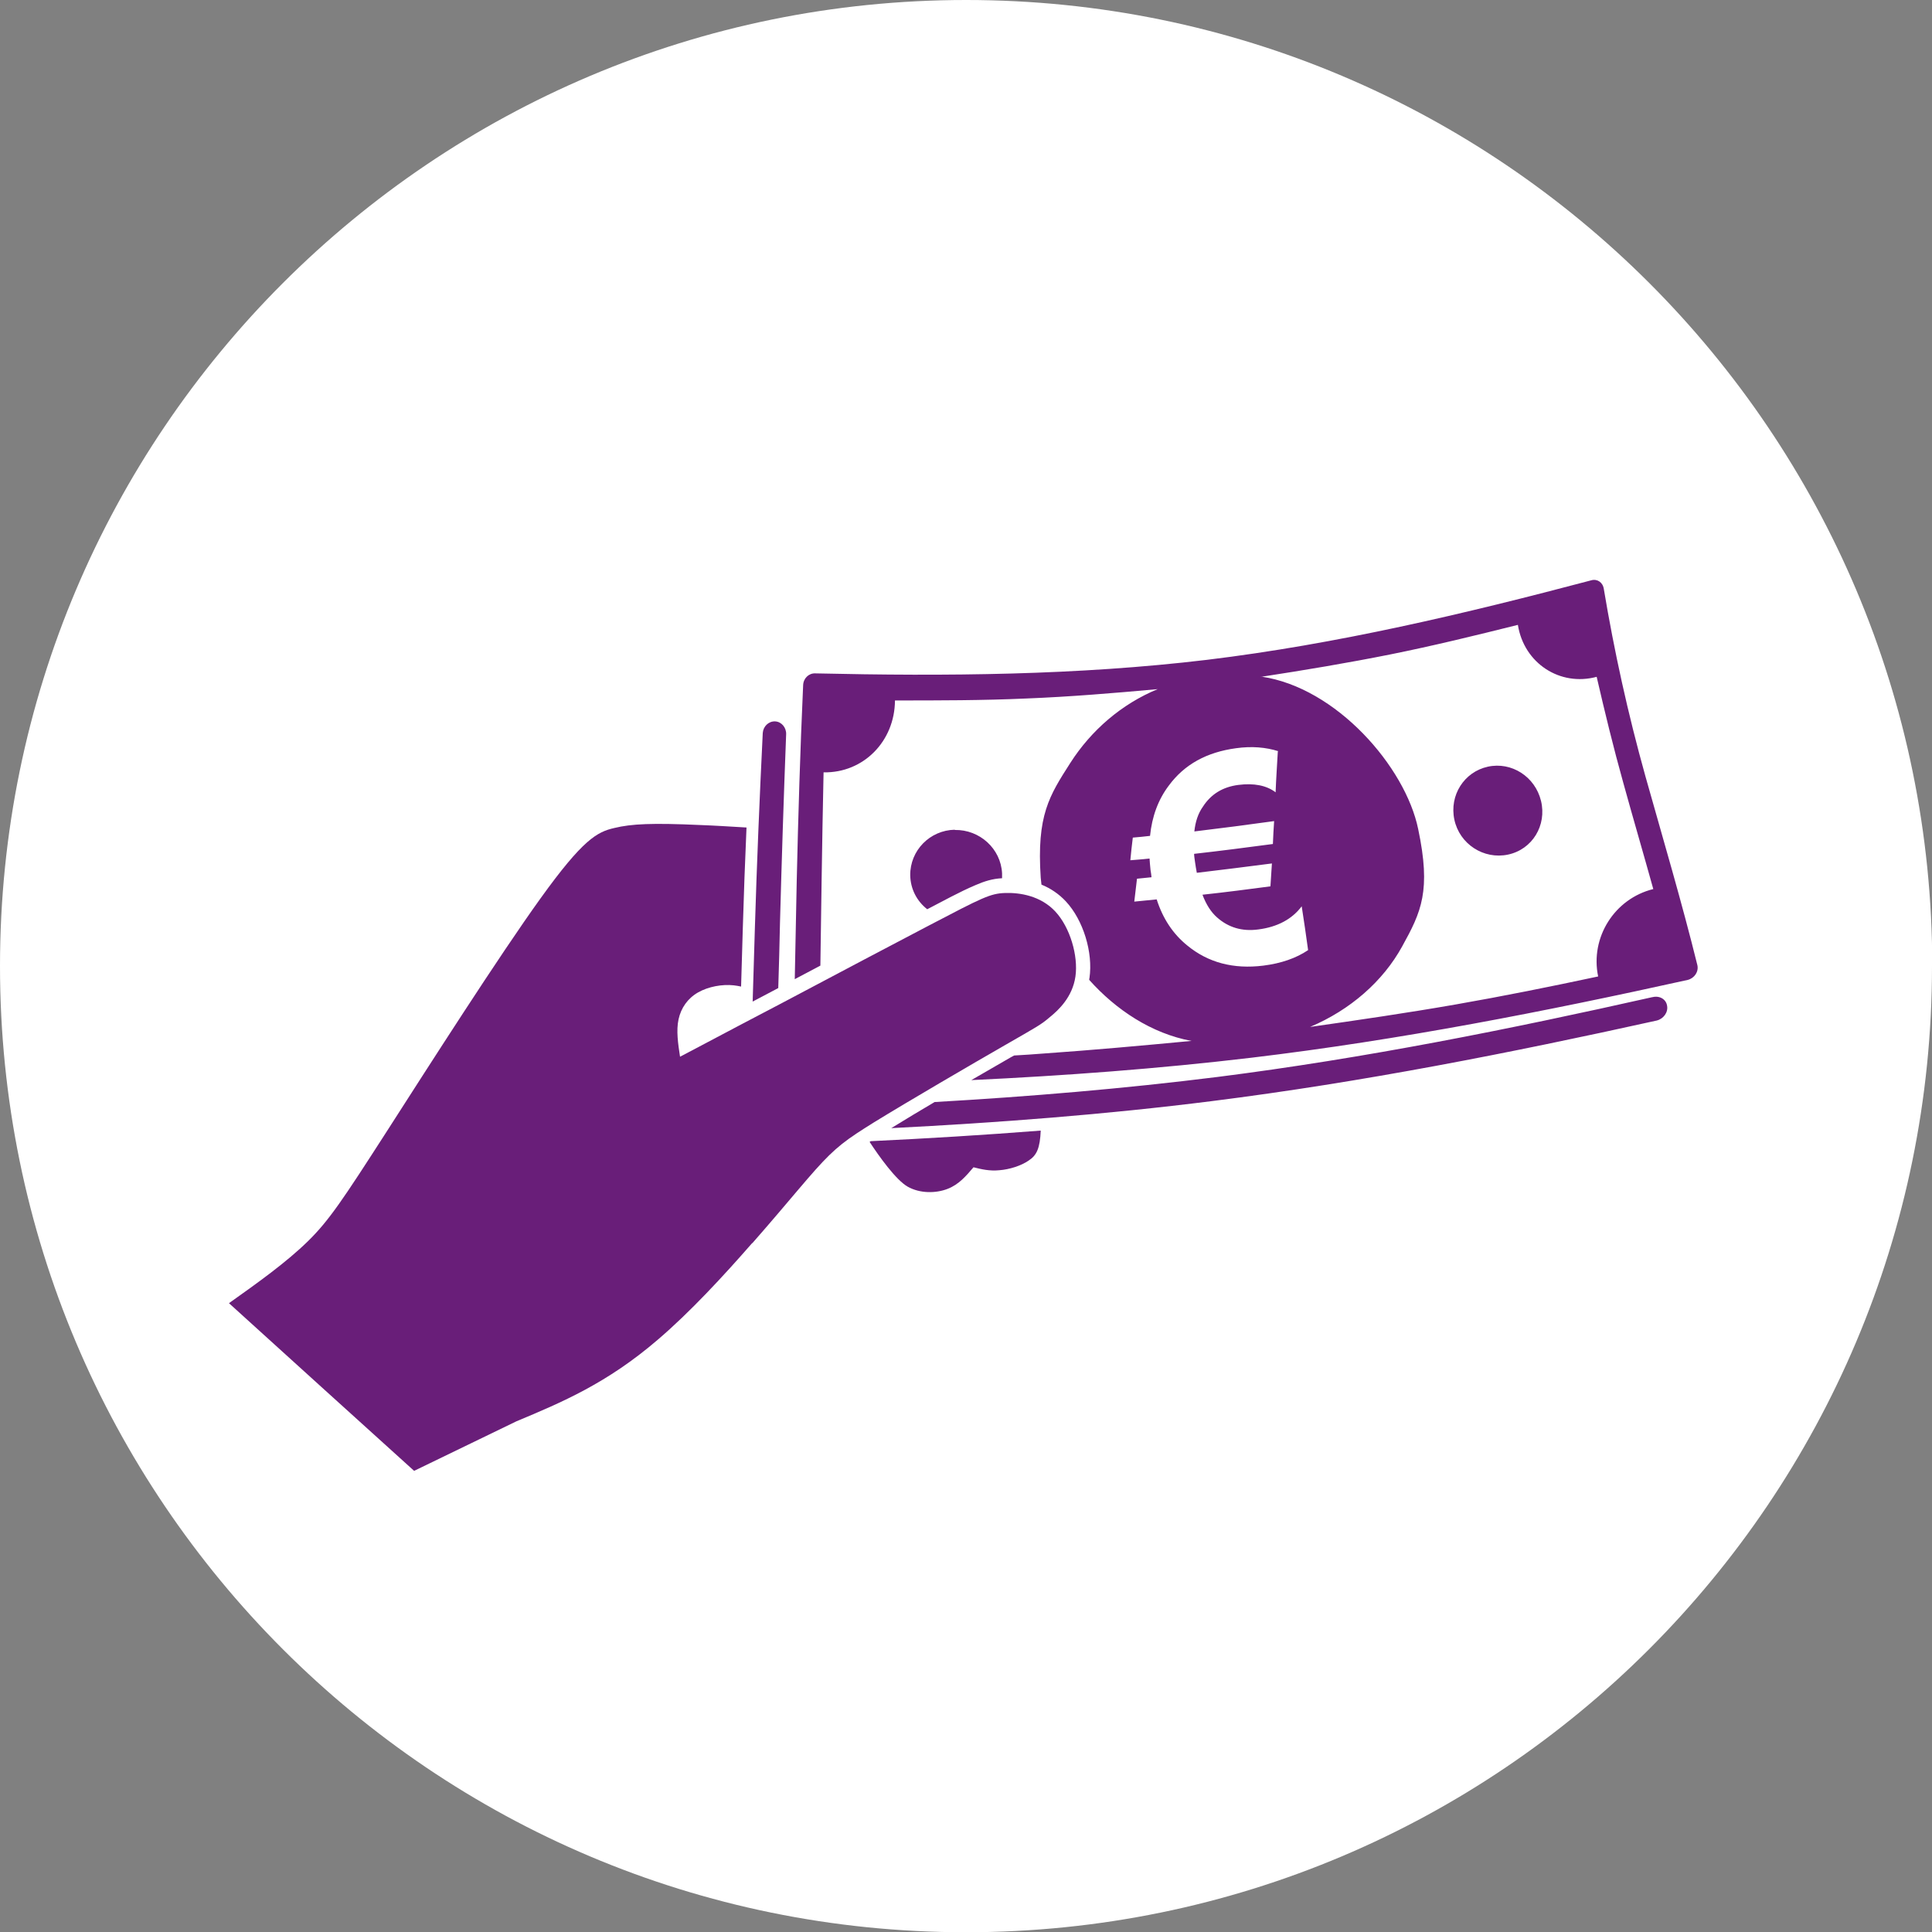
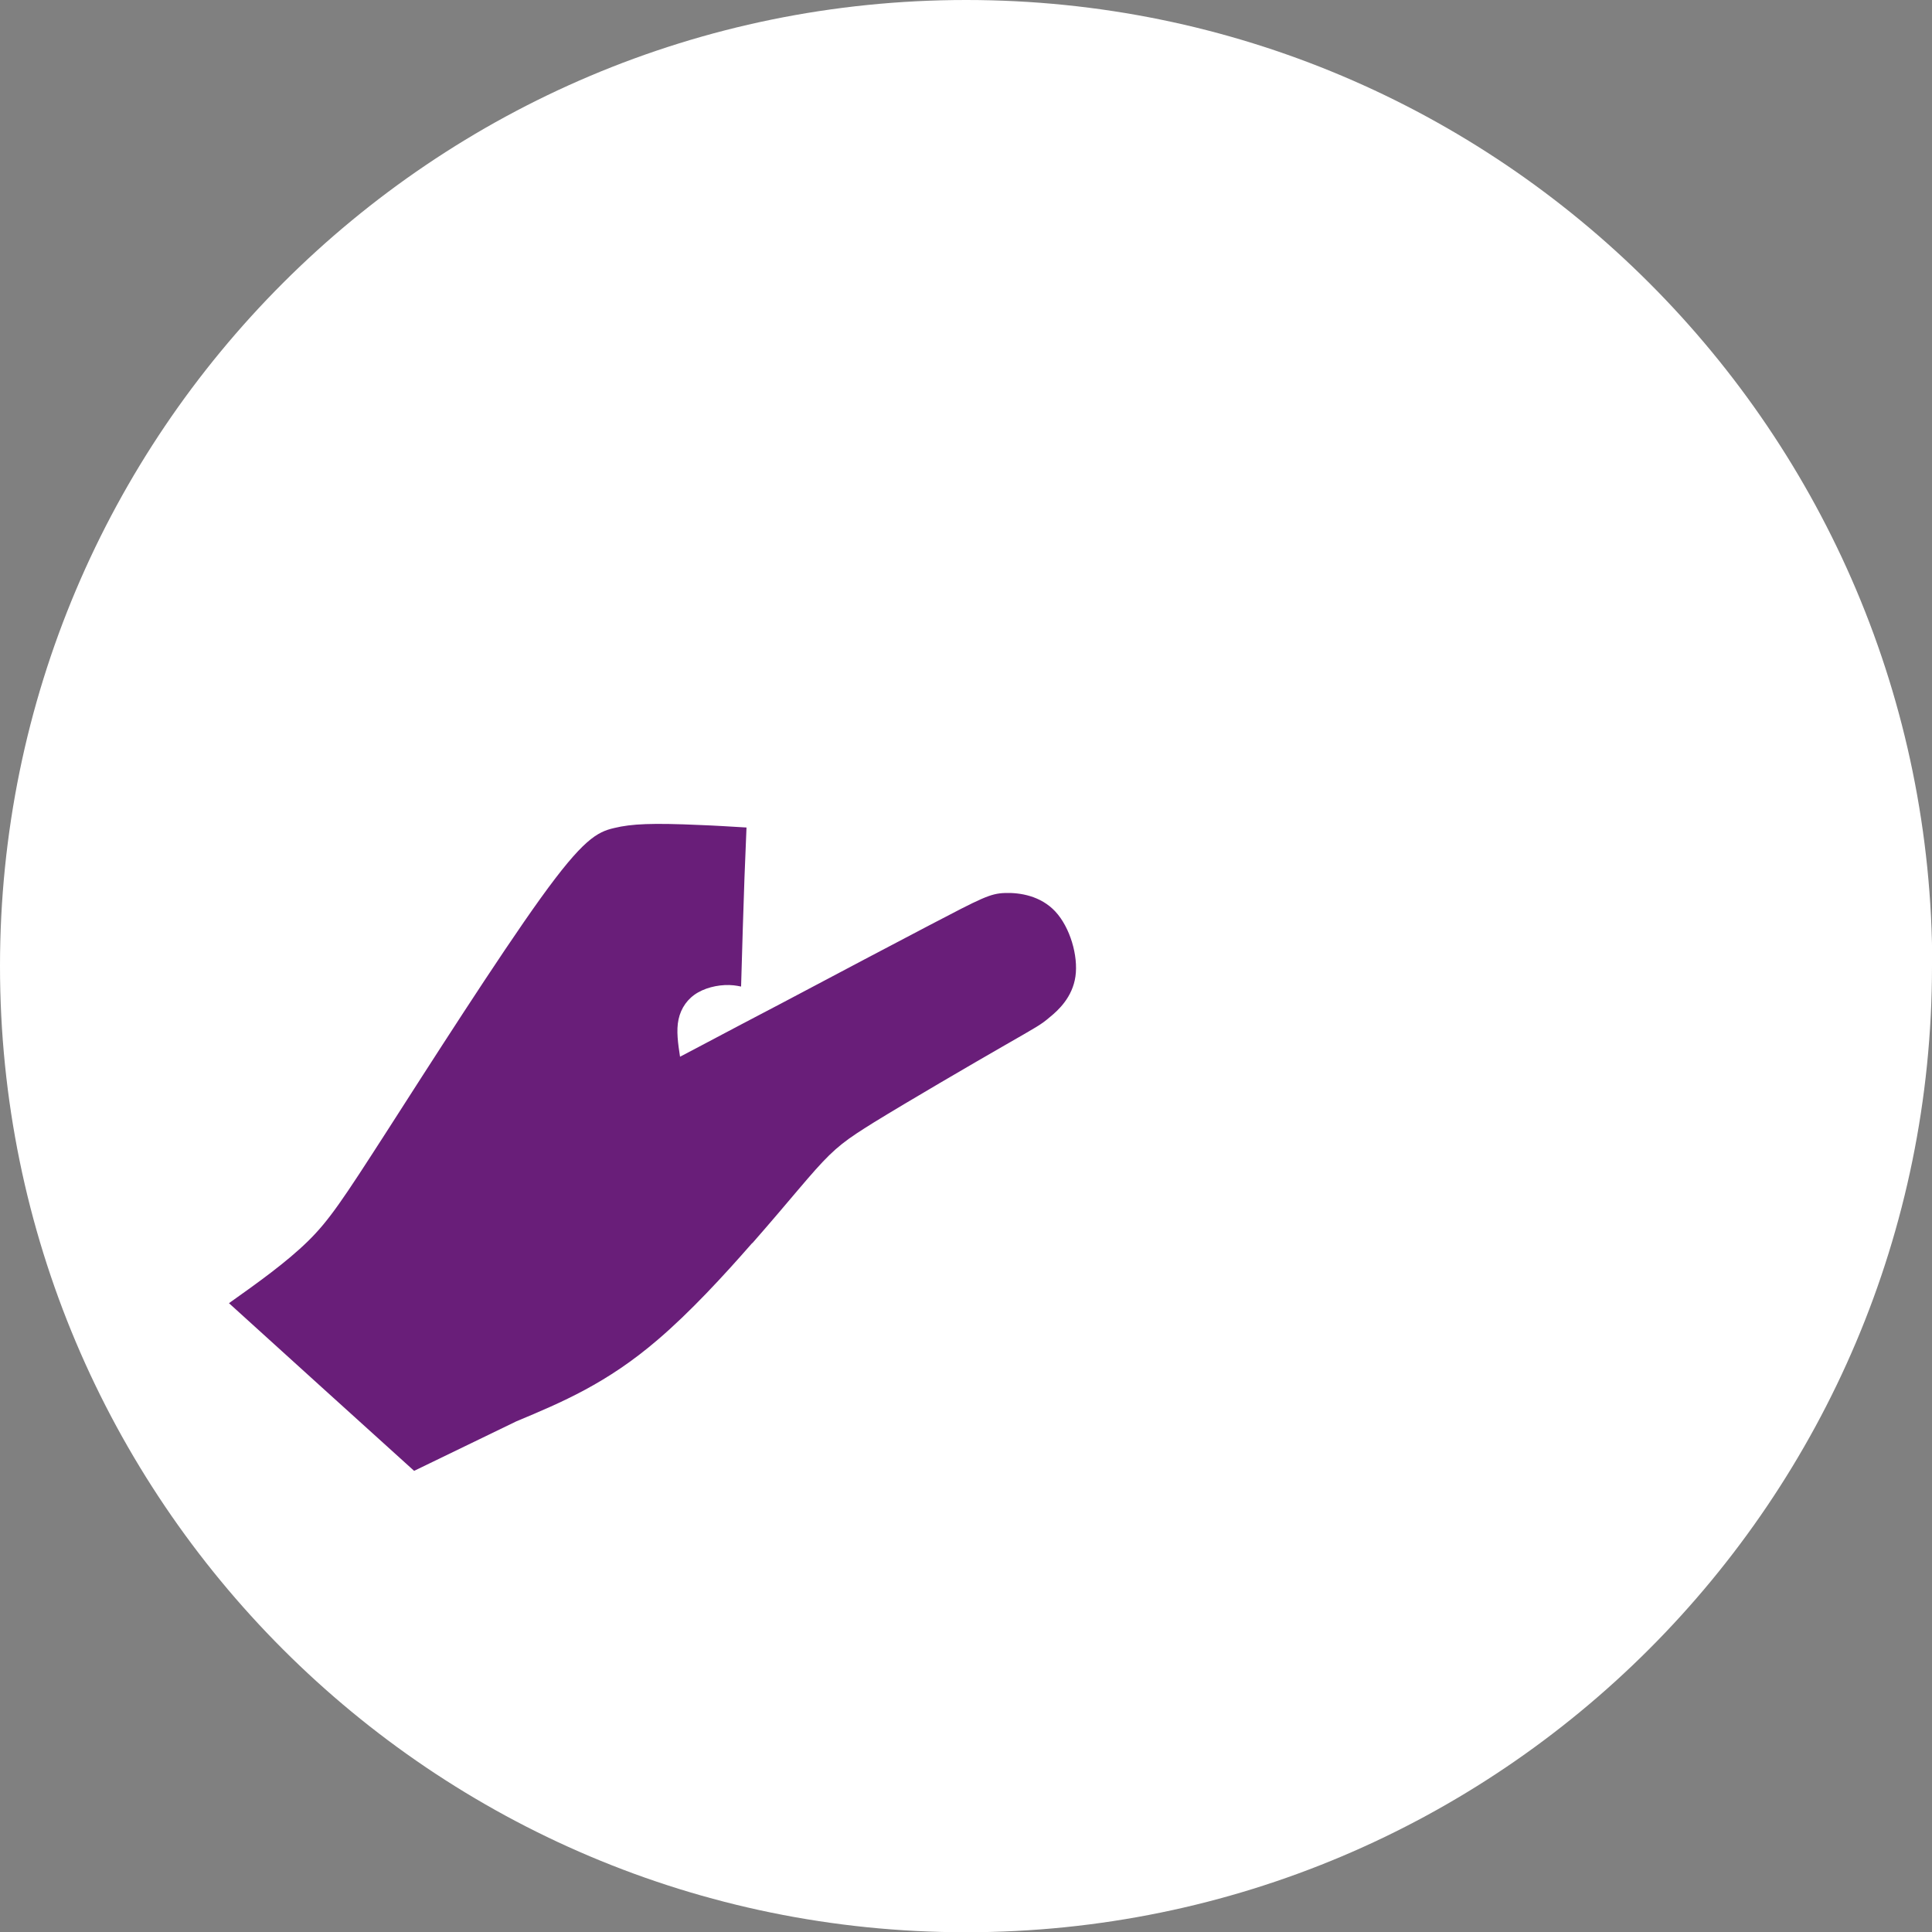
<svg xmlns="http://www.w3.org/2000/svg" viewBox="0 0 78.47 78.47">
  <rect x="0" y="0" width="78.47" height="78.47" fill="#808080" stroke="none" />
  <defs>
    <style>
      .cls-1 {
        fill: #691e79;
        fill-rule: evenodd;
      }

      .cls-1, .cls-2 {
        stroke-width: 0px;
      }

      .cls-2 {
        fill: #fff;
      }
    </style>
  </defs>
  <g id="Ebene_3" data-name="Ebene 3">
-     <path class="cls-2" d="m78.47,39.24c0,21.67-17.57,39.24-39.24,39.24S0,60.91,0,39.24,17.57,0,39.24,0s39.24,17.57,39.24,39.24Z" />
+     <path class="cls-2" d="m78.47,39.24c0,21.67-17.57,39.24-39.24,39.24S0,60.91,0,39.24,17.57,0,39.24,0s39.24,17.57,39.24,39.24" />
  </g>
  <g id="Ebene_2" data-name="Ebene 2">
    <g>
-       <path class="cls-1" d="m35.36,46.35c2.31-.11,4.61-.25,6.91-.43h0c-.03.71-.16,1-.48,1.21-.31.22-.8.37-1.2.4-.4.04-.73-.04-1.05-.12-.3.35-.59.7-1.06.88-.47.18-1.11.19-1.61-.09-.48-.27-1.17-1.24-1.55-1.82l.03-.02h0Z" />
      <path class="cls-1" d="m30.55,50.49c-1.17,1.34-2.54,2.82-3.83,3.92-2.07,1.78-3.91,2.55-5.75,3.32-1.38.67-2.76,1.34-4.15,2.01-2.51-2.27-5.02-4.54-7.52-6.81,1.17-.83,2.33-1.66,3.2-2.51.87-.85,1.44-1.72,3.16-4.39,1.72-2.68,4.58-7.16,6.3-9.55,1.72-2.39,2.29-2.69,2.99-2.85.7-.17,1.53-.21,3.51-.12.55.02,1.19.06,1.86.1-.06,1.36-.11,2.72-.15,4.08-.02.79-.05,1.59-.07,2.38-.1-.02-.2-.04-.3-.05-.47-.05-1.03.05-1.45.29-.42.24-.69.63-.79,1.09-.1.46-.02.99.06,1.52.25-.13.51-.27.76-.4,1.15-.61,2.29-1.21,3.38-1.78,2.42-1.28,4.57-2.42,5.97-3.15,2.16-1.13,2.49-1.3,3.09-1.32.6-.02,1.45.11,2.05.76.59.64.93,1.79.81,2.63-.12.84-.69,1.37-1.05,1.66-.35.3-.49.37-1.83,1.14-1.34.77-3.88,2.25-5.31,3.13-.26.16-.49.31-.69.44-.89.59-1.3,1.02-2.37,2.28-.5.59-1.15,1.36-1.87,2.18h0Z" />
-       <path class="cls-1" d="m60.43,31.14c.96-.21,1.92.4,2.16,1.39.24.99-.35,1.97-1.34,2.18-.99.21-1.97-.43-2.18-1.42-.21-.99.4-1.94,1.36-2.15h0Zm-21.65,2.57c1.01-.02,1.87.76,1.92,1.76,0,.07,0,.14,0,.2-.39.02-.71.12-1.08.28-.66.28-1.32.65-1.96.98-.42-.33-.68-.82-.69-1.38-.01-1.01.8-1.83,1.81-1.85h0Zm28.34,6.79c.28-.07.55.08.59.35.05.26-.14.53-.42.6-5.92,1.31-11.94,2.5-18.05,3.27-4.35.55-8.71.88-13.04,1.1.58-.36,1.17-.71,1.76-1.06,3.83-.22,7.67-.54,11.5-1.02,5.99-.76,11.87-1.94,17.65-3.24h0Zm-36.55.18c.03-1,.06-1.99.09-2.99.08-2.63.19-5.27.32-7.92.02-.27.24-.48.5-.47.26.01.46.25.45.52-.1,2.56-.18,5.11-.25,7.65-.02.89-.04,1.78-.07,2.66l-.13.07-.91.48h0Zm21.33-10.16c-.03.56-.07,1.11-.09,1.66-.37-.28-.88-.38-1.51-.3-.63.08-1.11.37-1.44.88-.2.28-.31.62-.35,1.01,1.08-.13,2.16-.27,3.24-.42-.02.31-.04.62-.05.93-1.06.14-2.13.28-3.2.4,0,.09.02.2.04.35.02.13.04.27.07.42,1.02-.12,2.04-.25,3.05-.38-.02.31-.04.62-.06.93-.91.12-1.83.24-2.76.34.15.4.35.71.59.92.46.41,1.02.58,1.68.49.78-.1,1.37-.42,1.76-.94.09.59.18,1.18.26,1.78-.49.33-1.1.54-1.82.63-1.21.15-2.24-.12-3.09-.82-.58-.47-.99-1.09-1.24-1.87-.31.03-.6.06-.91.09.04-.31.07-.62.11-.93.2-.02.39-.04.59-.06-.01-.09-.02-.19-.04-.29-.02-.18-.03-.33-.04-.47-.26.03-.53.05-.78.07.03-.31.06-.61.1-.92.23-.02.46-.04.7-.07.08-.79.33-1.47.76-2.04.64-.87,1.55-1.36,2.73-1.52.64-.09,1.21-.04,1.72.12h0Zm-3.5,11.76c-1.63-.3-3.08-1.27-4.16-2.48,0-.03,0-.06.01-.08.15-1.03-.25-2.35-.96-3.11-.28-.3-.62-.53-.99-.68-.01-.09-.02-.19-.03-.28-.17-2.54.35-3.33,1.2-4.66.85-1.33,2.09-2.4,3.55-3-1.77.16-3.55.31-5.33.38-1.78.08-3.56.08-5.34.08-.01,1.66-1.28,2.95-2.9,2.92-.03,1.47-.06,2.94-.08,4.41-.02,1.15-.03,2.3-.05,3.44l-1.04.55c.03-1.34.05-2.67.08-4.01.06-2.63.14-5.28.26-7.93.01-.28.23-.49.49-.48,5.31.12,10.64.08,15.91-.55,5.28-.64,10.47-1.87,15.61-3.23.24-.07.47.08.51.35.42,2.52.98,5.07,1.69,7.61.72,2.56,1.48,5.12,2.11,7.67.06.27-.12.53-.39.6-5.79,1.28-11.69,2.44-17.72,3.16-3.79.45-7.58.73-11.38.91.54-.31,1.07-.62,1.61-.93l.13-.07c.4-.02.79-.05,1.19-.08,2-.14,3.99-.32,5.99-.51h0Zm2.82-14.8c3.06.44,5.86,3.67,6.38,6.19.53,2.51.13,3.36-.65,4.77-.78,1.42-2.11,2.58-3.74,3.27,1.97-.28,3.95-.57,5.9-.91,1.95-.34,3.88-.73,5.8-1.14-.33-1.58.66-3.16,2.24-3.55-.4-1.44-.82-2.87-1.22-4.32-.4-1.43-.75-2.87-1.08-4.3-1.48.4-2.95-.54-3.2-2.11-1.72.43-3.44.85-5.18,1.2-1.75.35-3.49.64-5.25.91h0Z" />
    </g>
  </g>
</svg>